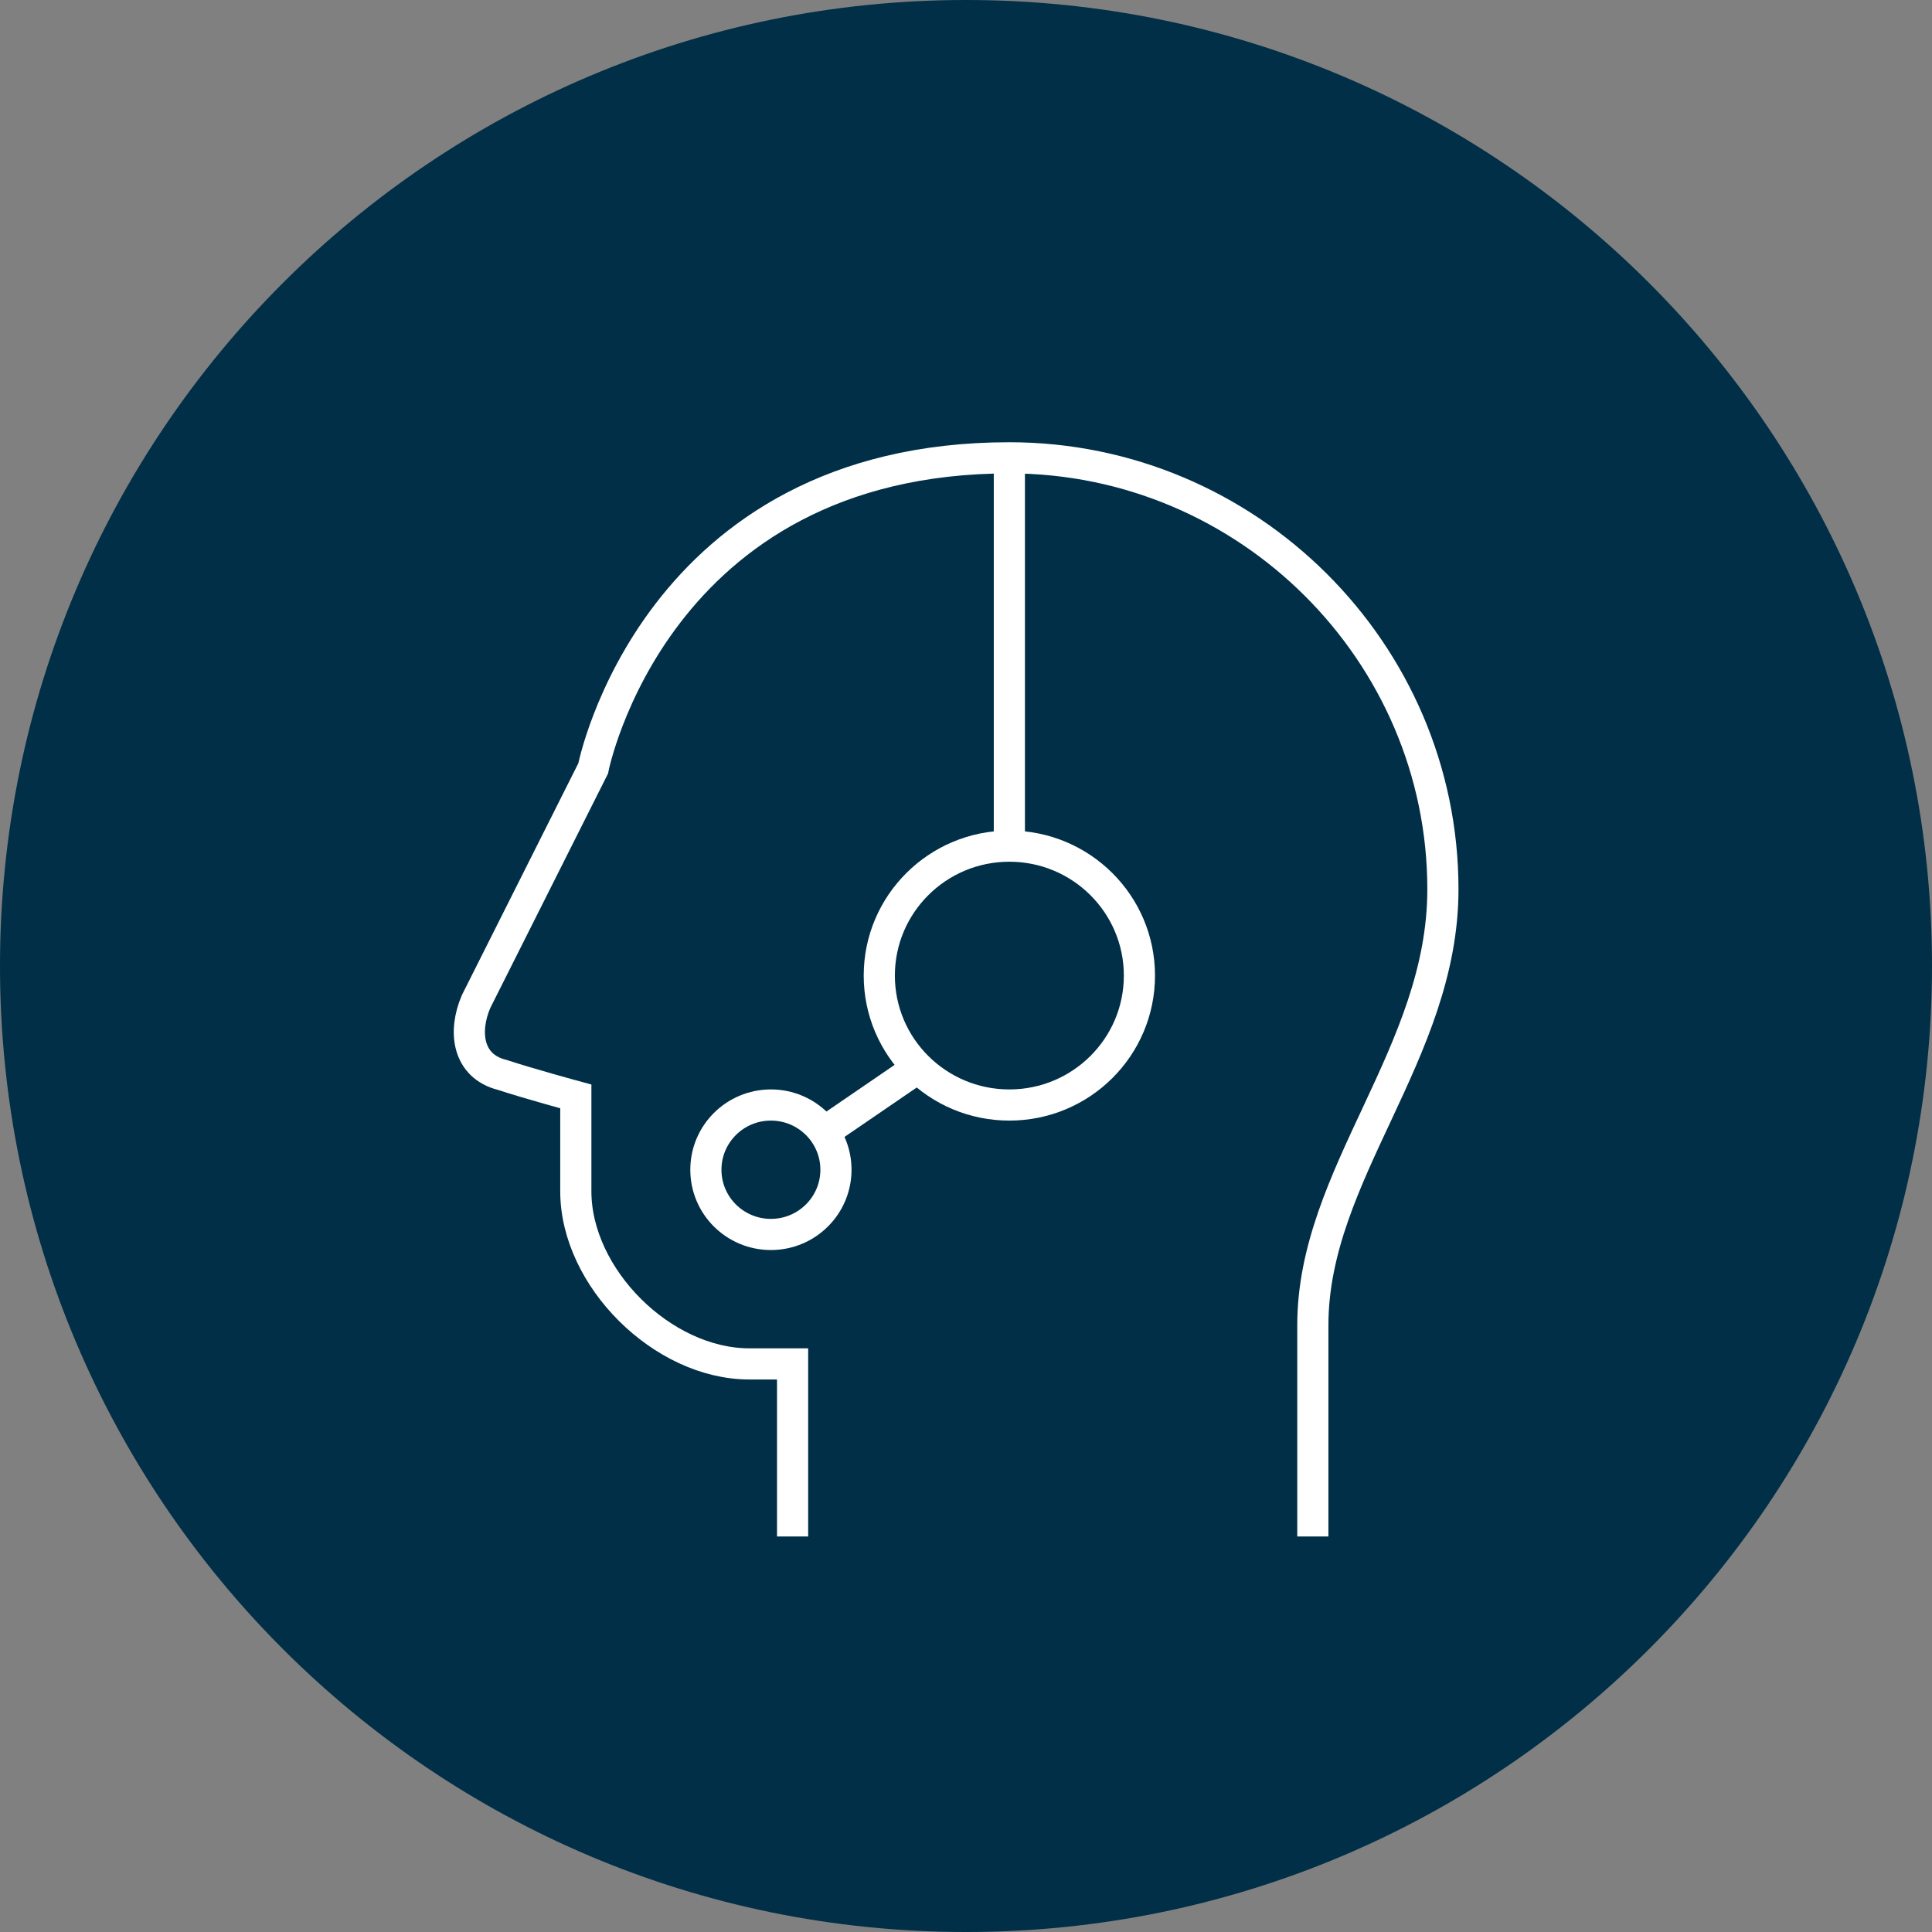
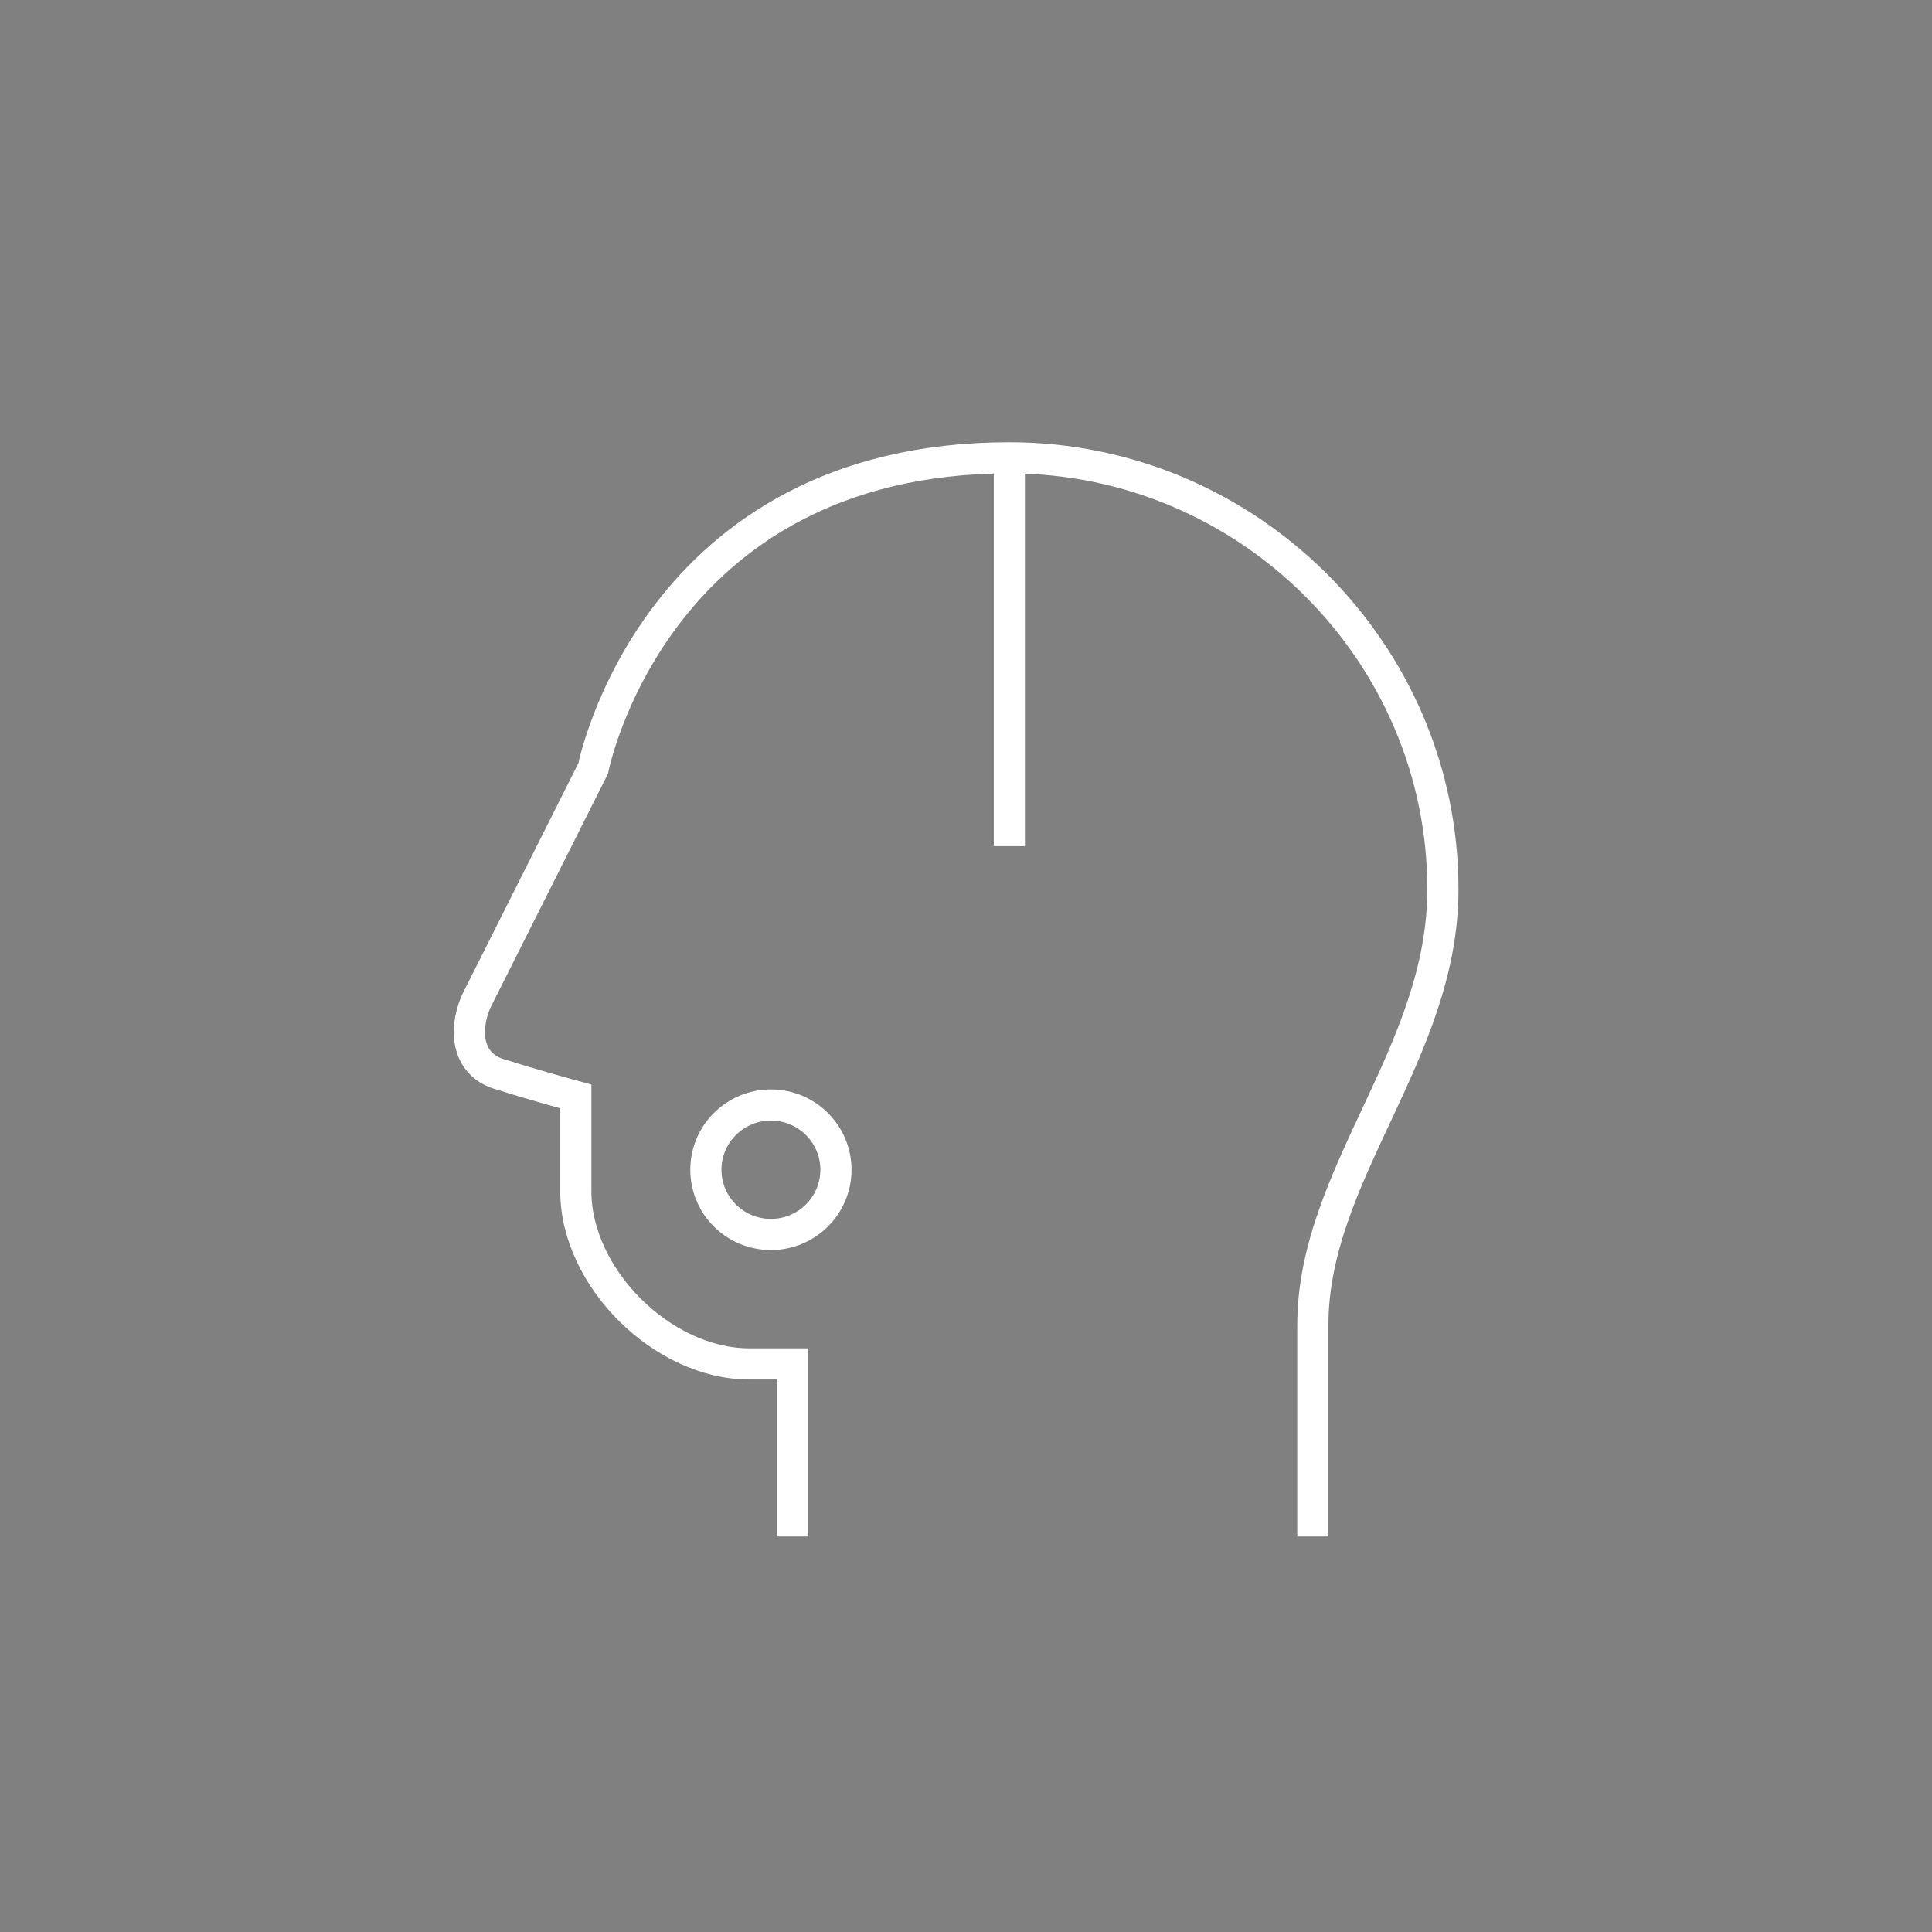
<svg xmlns="http://www.w3.org/2000/svg" width="124px" height="124px" viewBox="0 0 124 124" version="1.1">
  <rect x="0" y="0" width="124" height="124" fill="#808080" stroke="none" />
  <title>icon support</title>
  <desc>Created with Sketch.</desc>
  <defs />
  <g id="Pages" stroke="none" stroke-width="1" fill="none" fill-rule="evenodd">
    <g id="16:9-copy-5" transform="translate(-565, -366)">
      <g id="icon-support" transform="translate(565, 366)">
        <g>
-           <path d="M62,0 C96.242,0 124,27.758 124,62 C124,96.242 96.242,124 62,124 C27.758,124 0,96.242 0,62 C0,27.758 27.758,0 62,0 Z" id="circle" fill="#002F47" />
          <g id="icon" transform="translate(61.5, 63.5) scale(-1, 1) translate(-61.5, -63.5) translate(30, 28)" stroke="#FFFFFF" stroke-width="2">
-             <path d="M28.217,26.307 C32.828,26.307 36.565,30.029 36.565,34.615 C36.565,39.203 32.828,42.922 28.217,42.922 C23.606,42.922 19.869,39.203 19.869,34.615 C19.869,30.029 23.606,26.307 28.217,26.307 Z" id="Stroke-1" />
            <path d="M43.521,42.922 C45.828,42.922 47.695,44.783 47.695,47.076 C47.695,49.372 45.828,51.23 43.521,51.23 C41.217,51.23 39.347,49.372 39.347,47.076 C39.347,44.783 41.217,42.922 43.521,42.922 Z" id="Stroke-3" />
            <path d="M28.217,26.307 L28.217,0.553" id="Stroke-5" />
-             <path d="M34.339,40.707 L40.572,44.972" id="Stroke-7" />
            <path d="M42.13,70.615 L42.13,59.538 L44.912,59.538 C50.478,59.538 56.043,53.999 56.043,48.461 L56.043,42.371 C56.043,42.371 59.104,41.538 60.773,40.987 C62.999,40.433 63.278,38.217 62.443,36.279 L54.93,21.322 C54.93,21.322 51.034,1.384 28.217,1.384 C12.912,1.384 0.391,13.845 0.391,29.076 C0.391,39.602 8.739,47.356 8.739,57.048 L8.739,70.615" id="Stroke-9" />
          </g>
        </g>
      </g>
    </g>
  </g>
</svg>